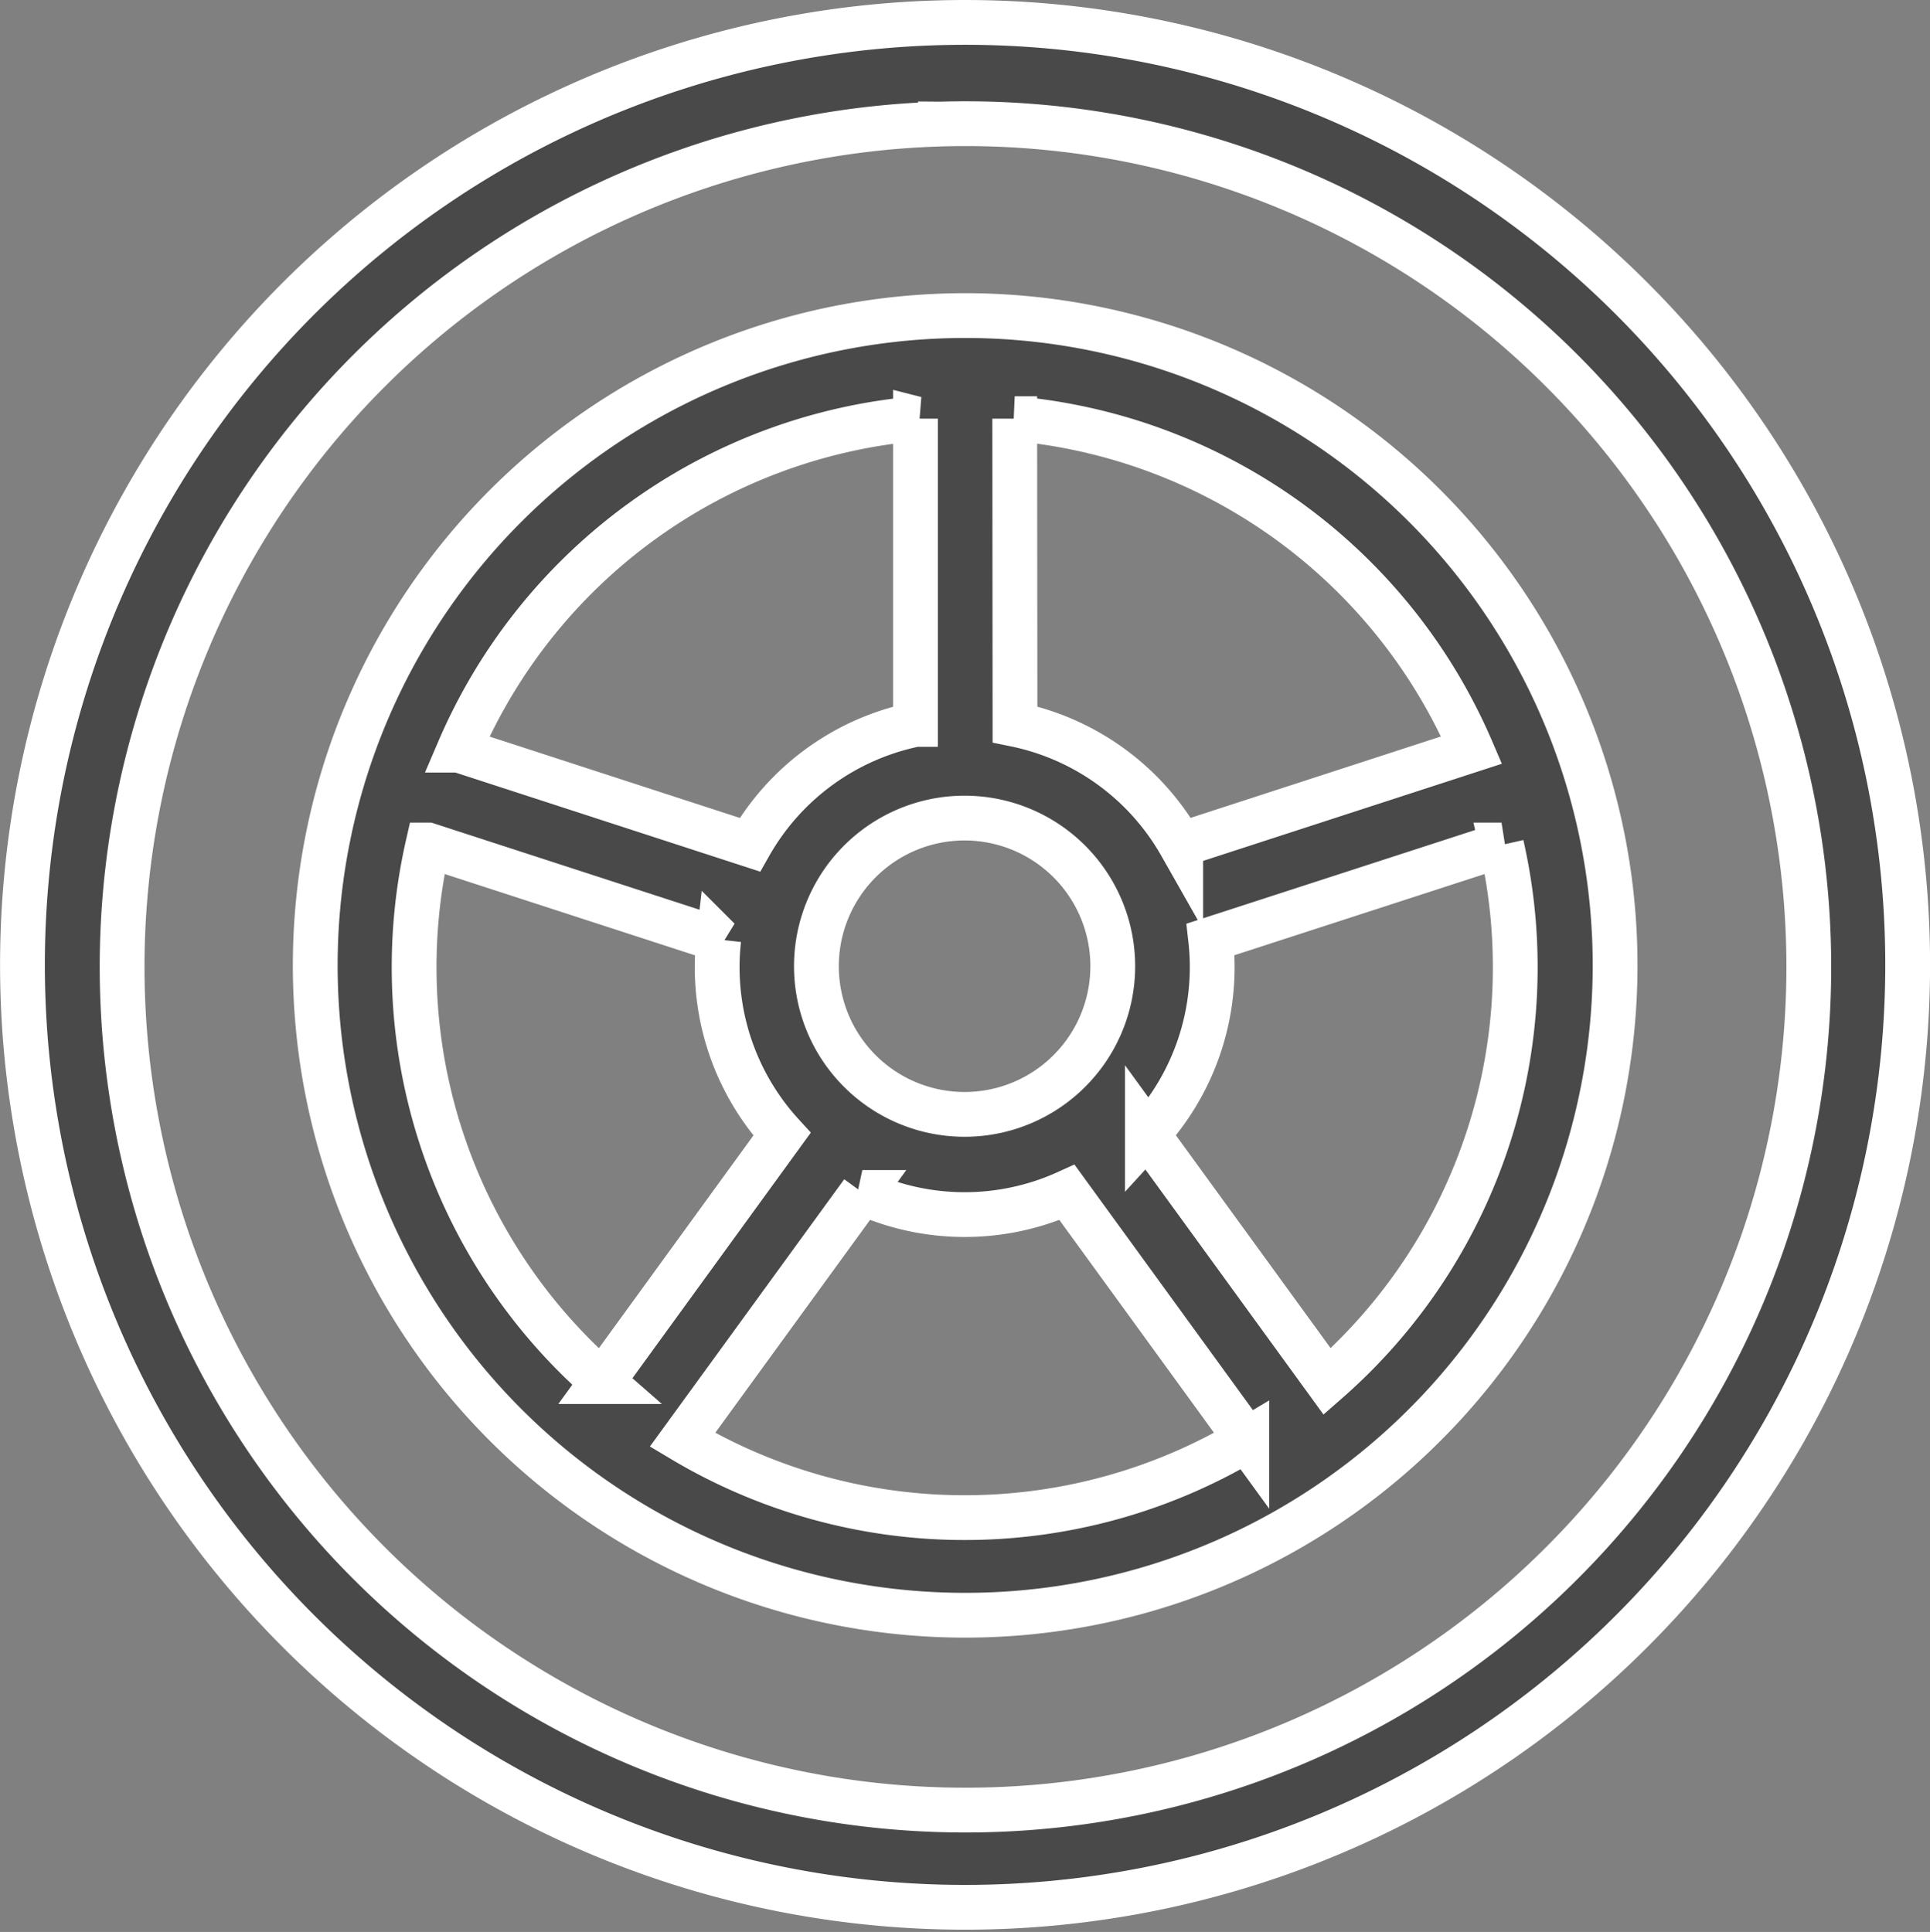
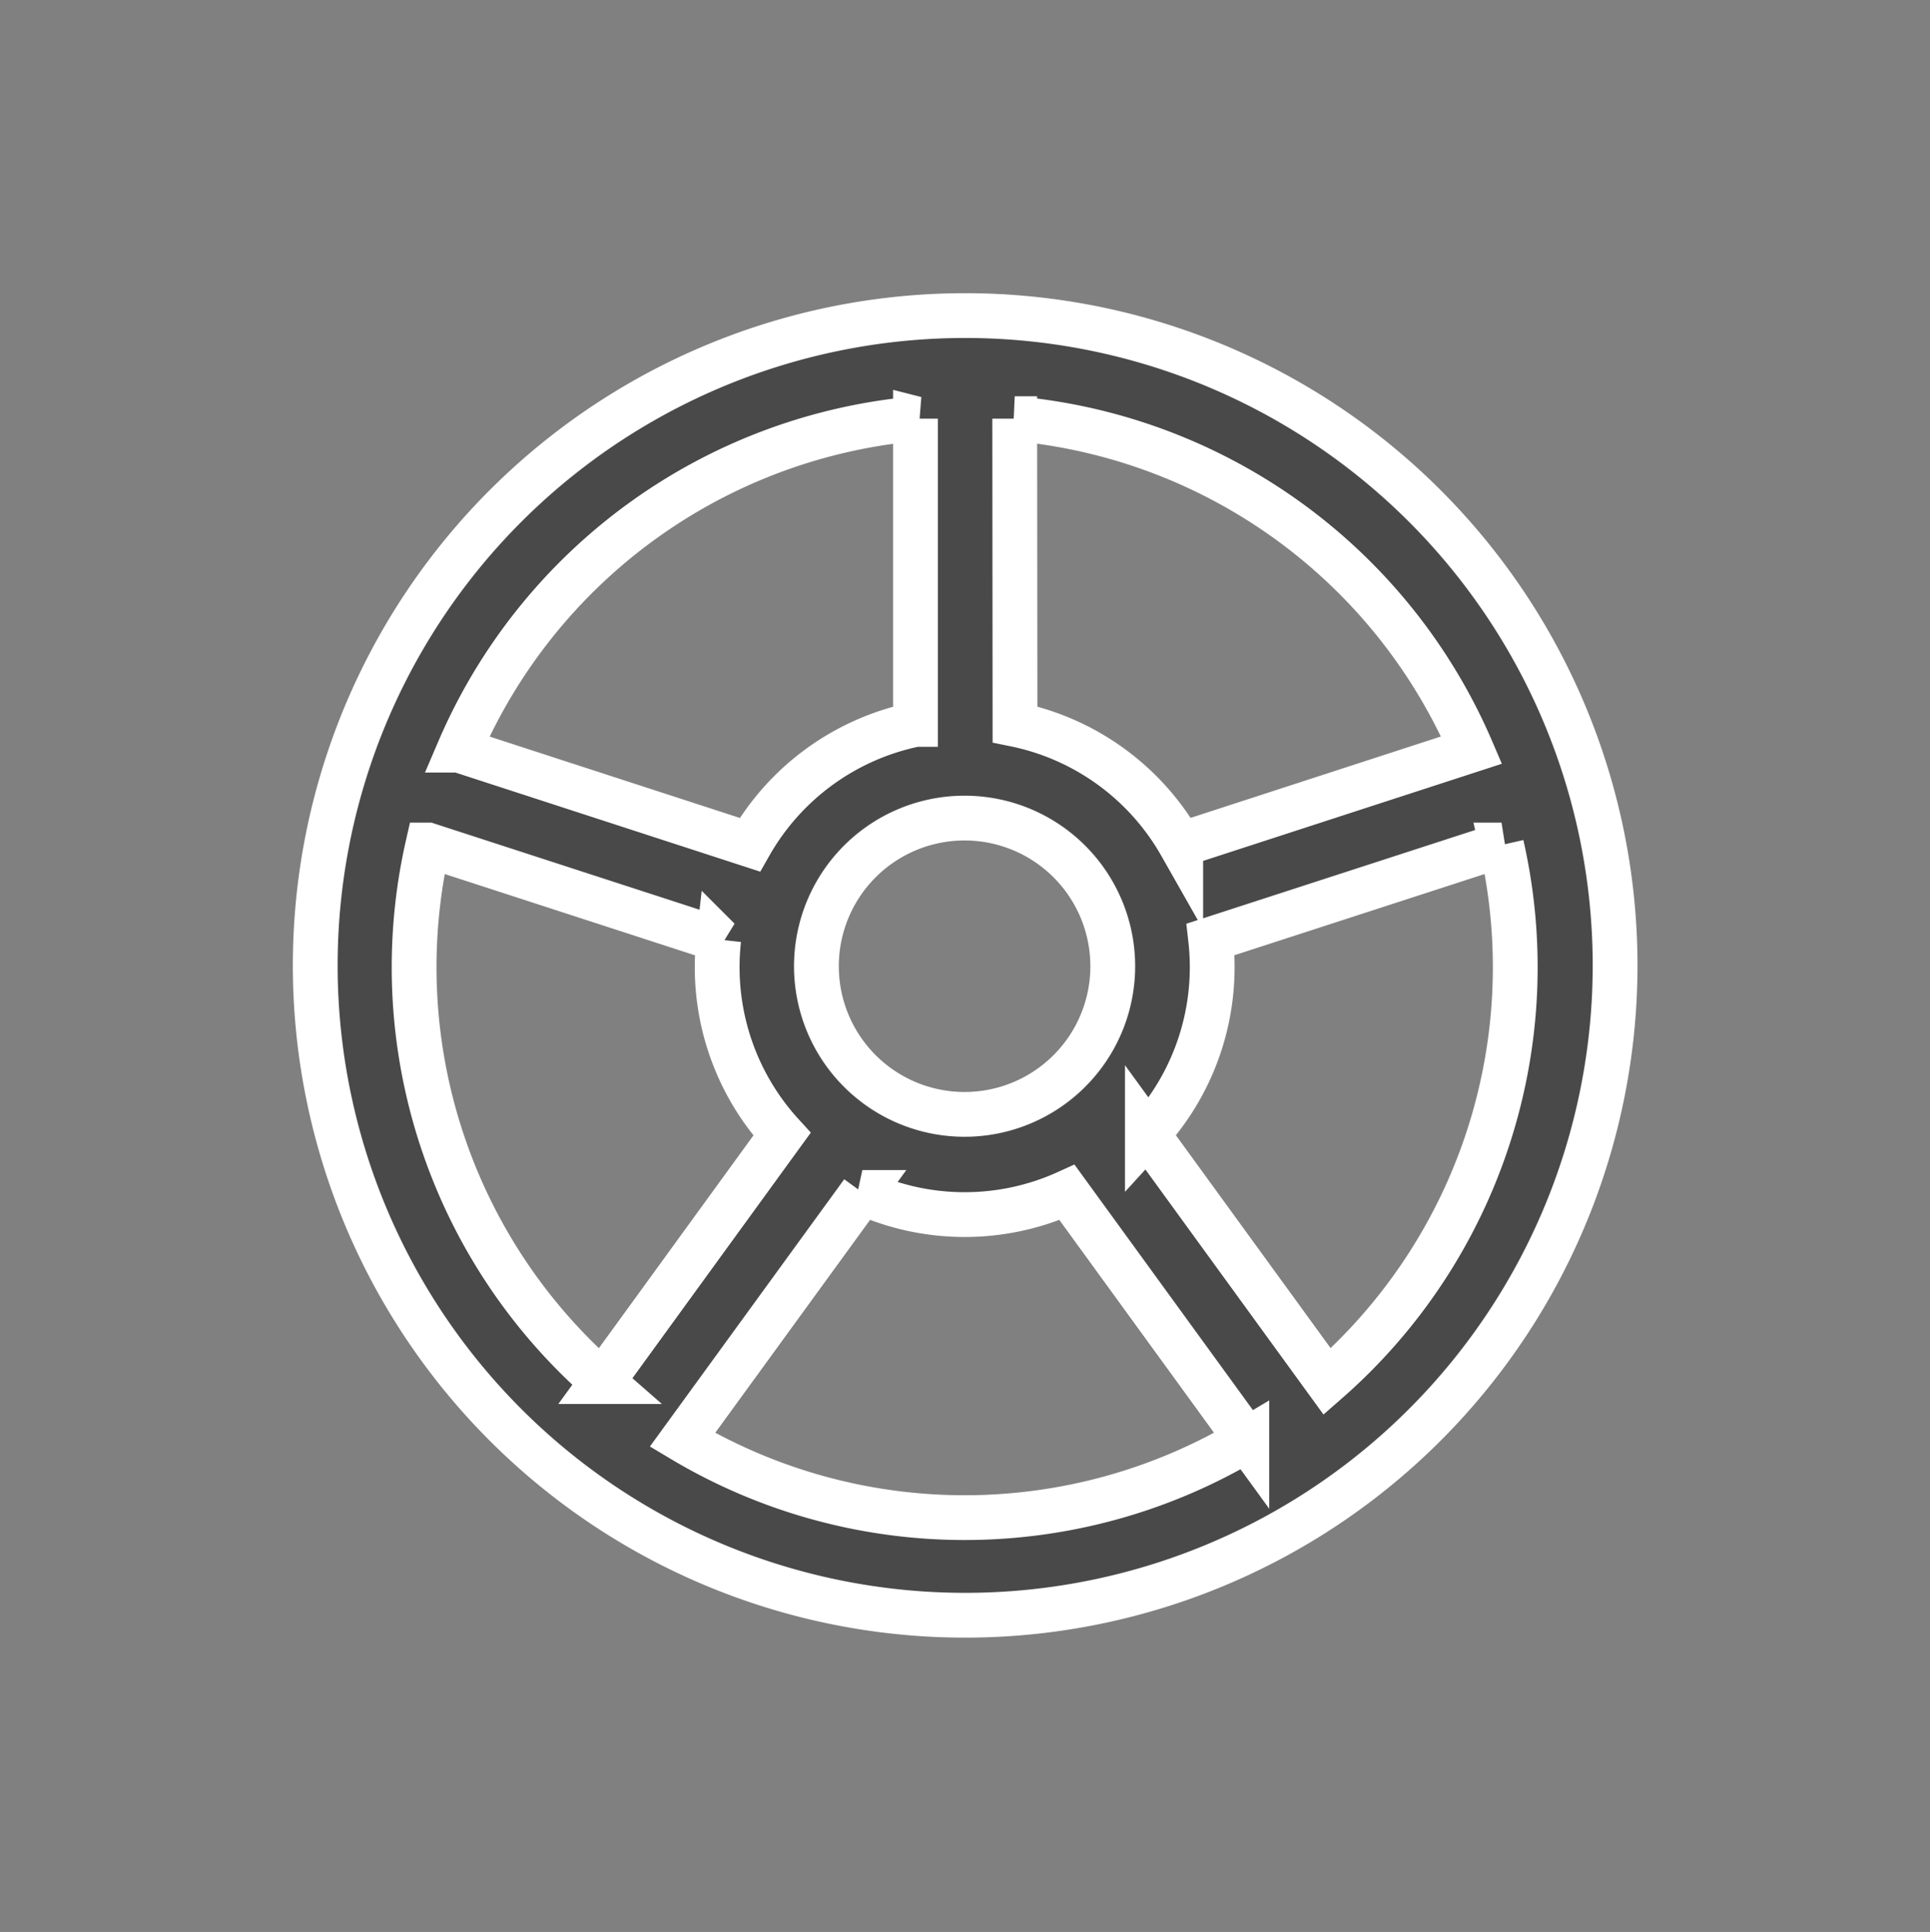
<svg xmlns="http://www.w3.org/2000/svg" width="21.544" height="21.569" viewBox="0 0 21.544 21.569">
  <rect x="0" y="0" width="21.544" height="21.569" fill="#808080" stroke="none" />
  <g id="noun-tyre-2304058" transform="translate(-93.076 -22.807)">
    <path id="Path_5641" data-name="Path 5641" d="M180.119,102.913a7.255,7.255,0,1,0,3.714.908,7.254,7.254,0,0,0-3.714-.908Zm-.36,1.148v3.414h0a2.763,2.763,0,0,0-1.849,1.343l-3.247-1.056h0a6.146,6.146,0,0,1,5.1-3.7Zm1.108,0h0a6.147,6.147,0,0,1,5.1,3.7l-3.247,1.056h0a2.763,2.763,0,0,0-1.85-1.343Zm-.6,4.46h0a1.654,1.654,0,1,1-1.145.5,1.653,1.653,0,0,1,1.145-.5Zm-5.951.3,3.247,1.055h0a2.763,2.763,0,0,0,.706,2.174l-2.006,2.762a6.146,6.146,0,0,1-1.947-5.991Zm11.985,0h0a6.146,6.146,0,0,1-1.946,5.99l-2.007-2.762a2.763,2.763,0,0,0,.706-2.174Zm-7.135,3.879h0a2.762,2.762,0,0,0,2.285,0l2.007,2.762h0a6.146,6.146,0,0,1-6.3,0Z" transform="translate(-76.464 -76.58)" fill="#4a494a" stroke="#fff" stroke-width="0.5" />
-     <path id="Path_5642" data-name="Path 5642" d="M103.564,23.061a10.522,10.522,0,1,0,5.387,1.316,10.523,10.523,0,0,0-5.387-1.316Zm.01,1.131A9.414,9.414,0,1,1,97.1,27.043a9.413,9.413,0,0,1,6.478-2.851Z" transform="translate(0 0)" fill="#4a494a" stroke="#fff" stroke-width="0.5" />
  </g>
</svg>